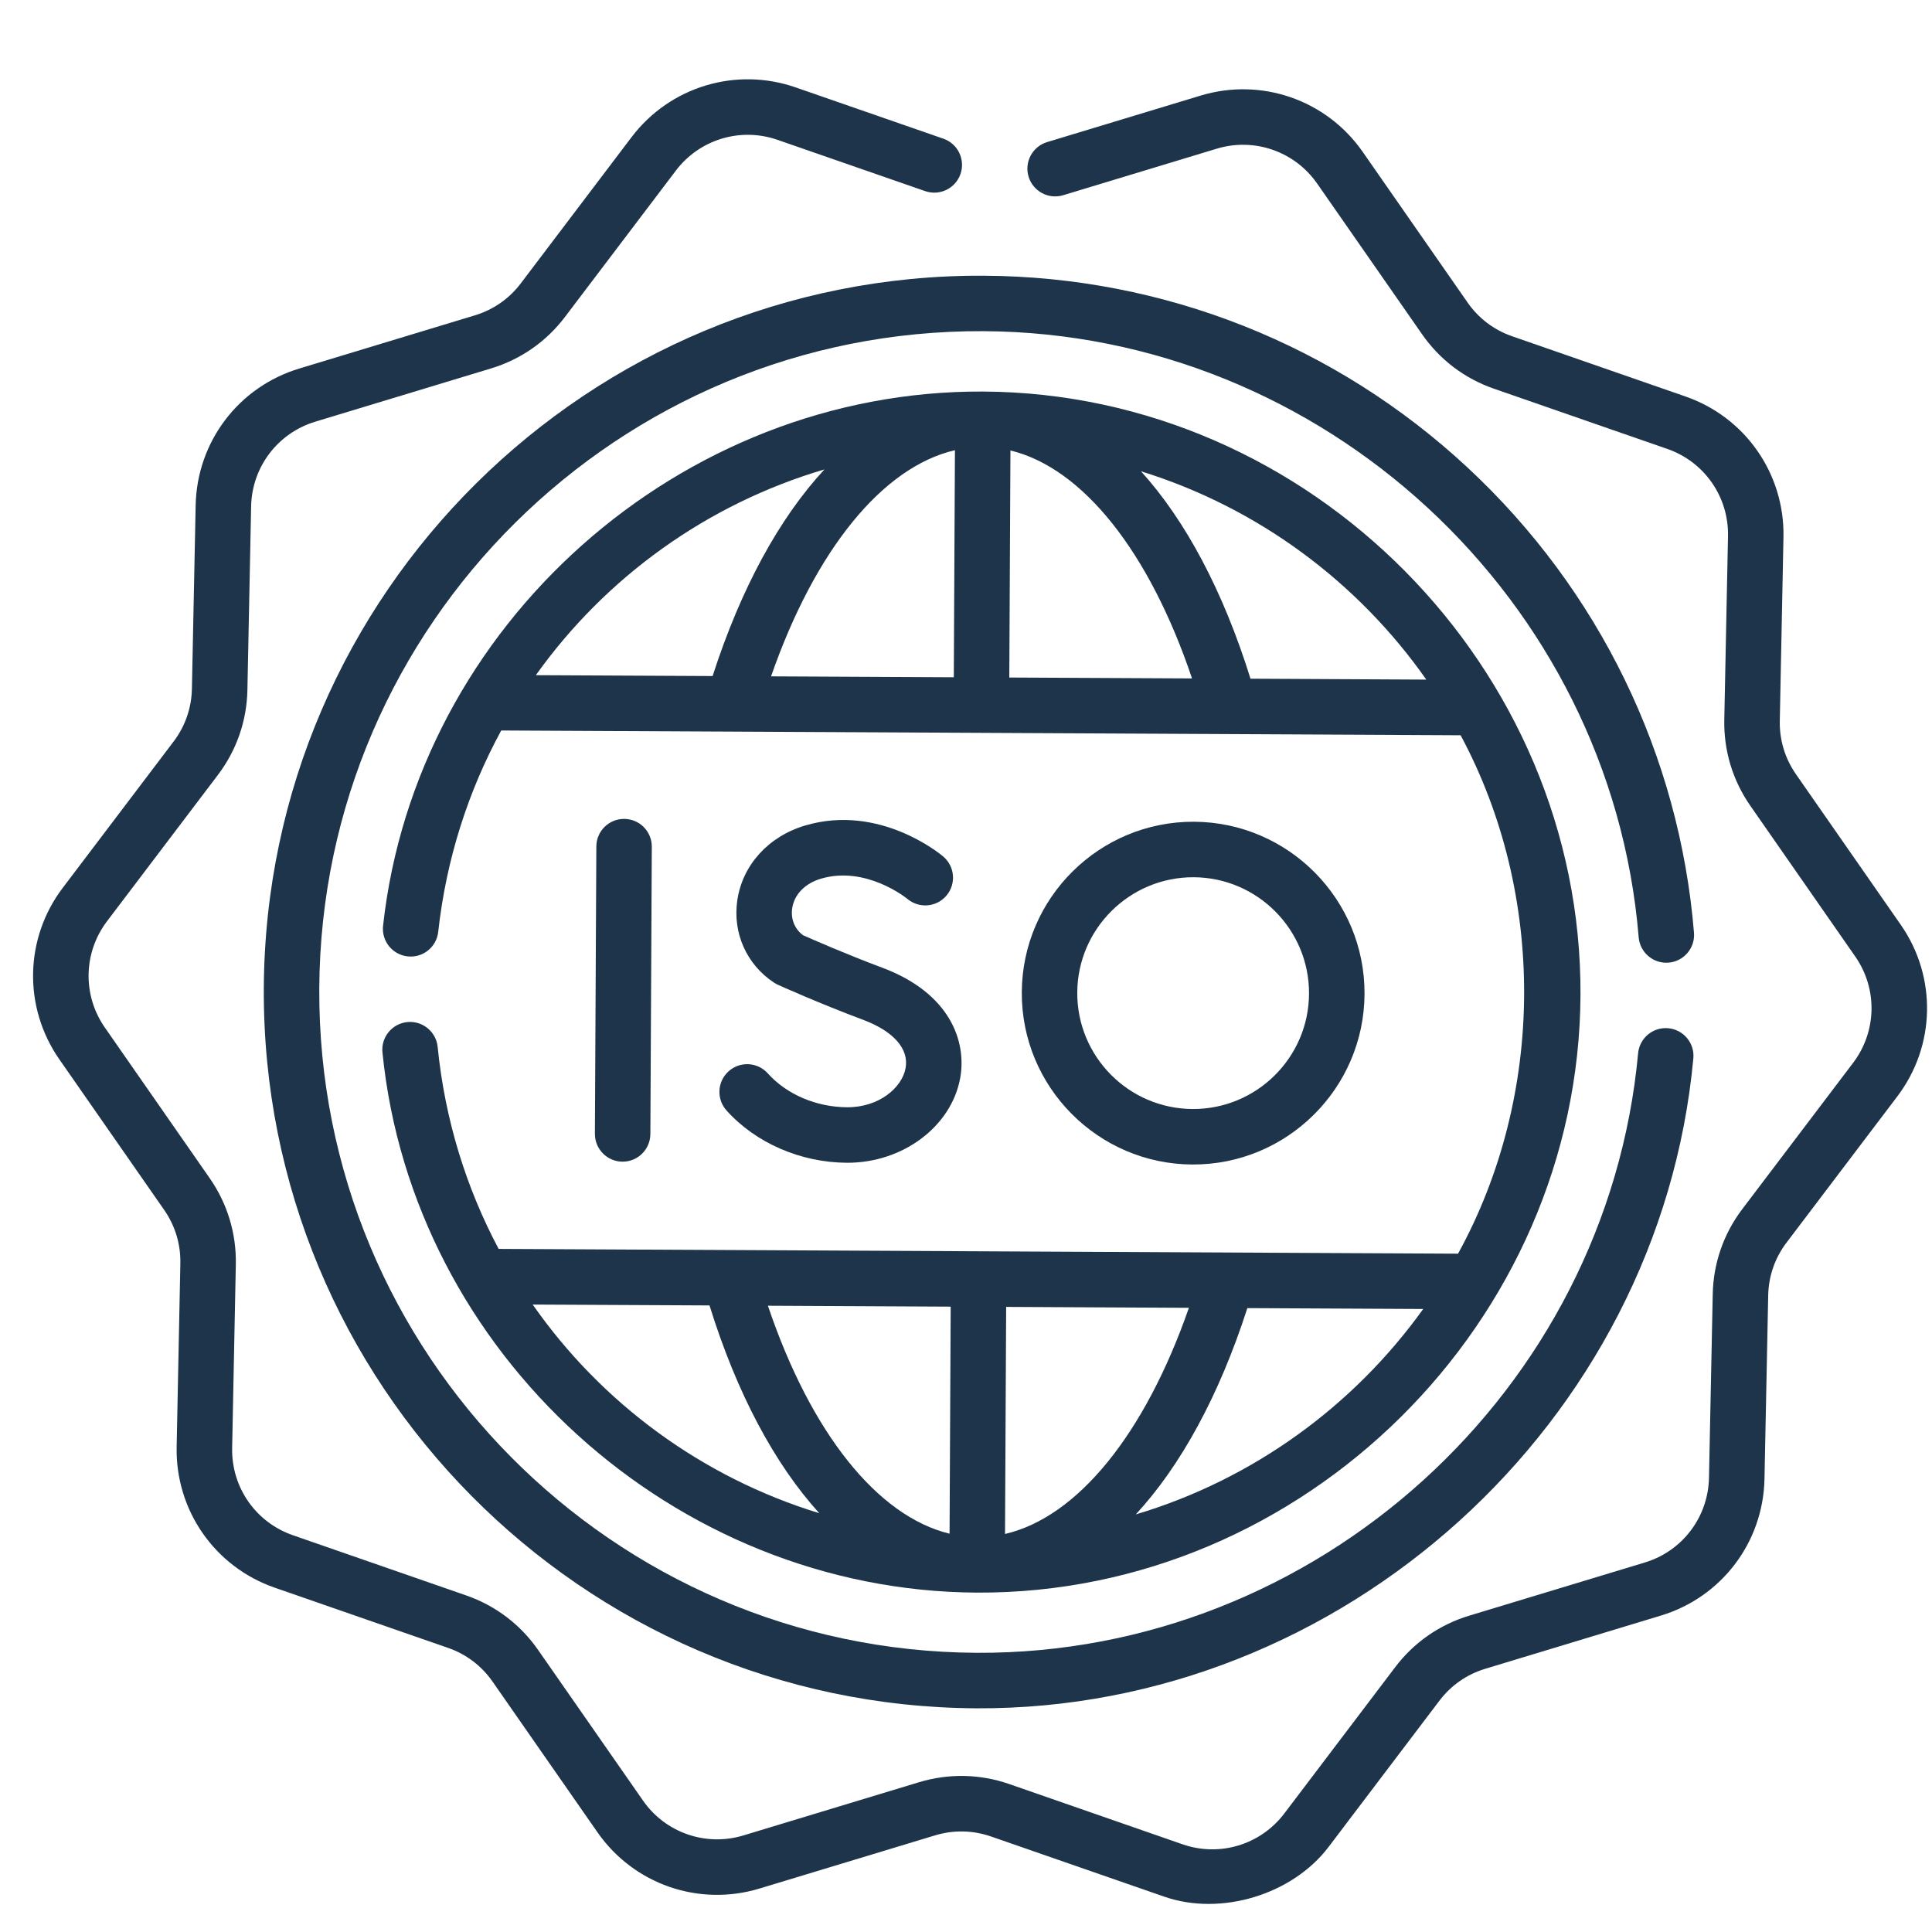
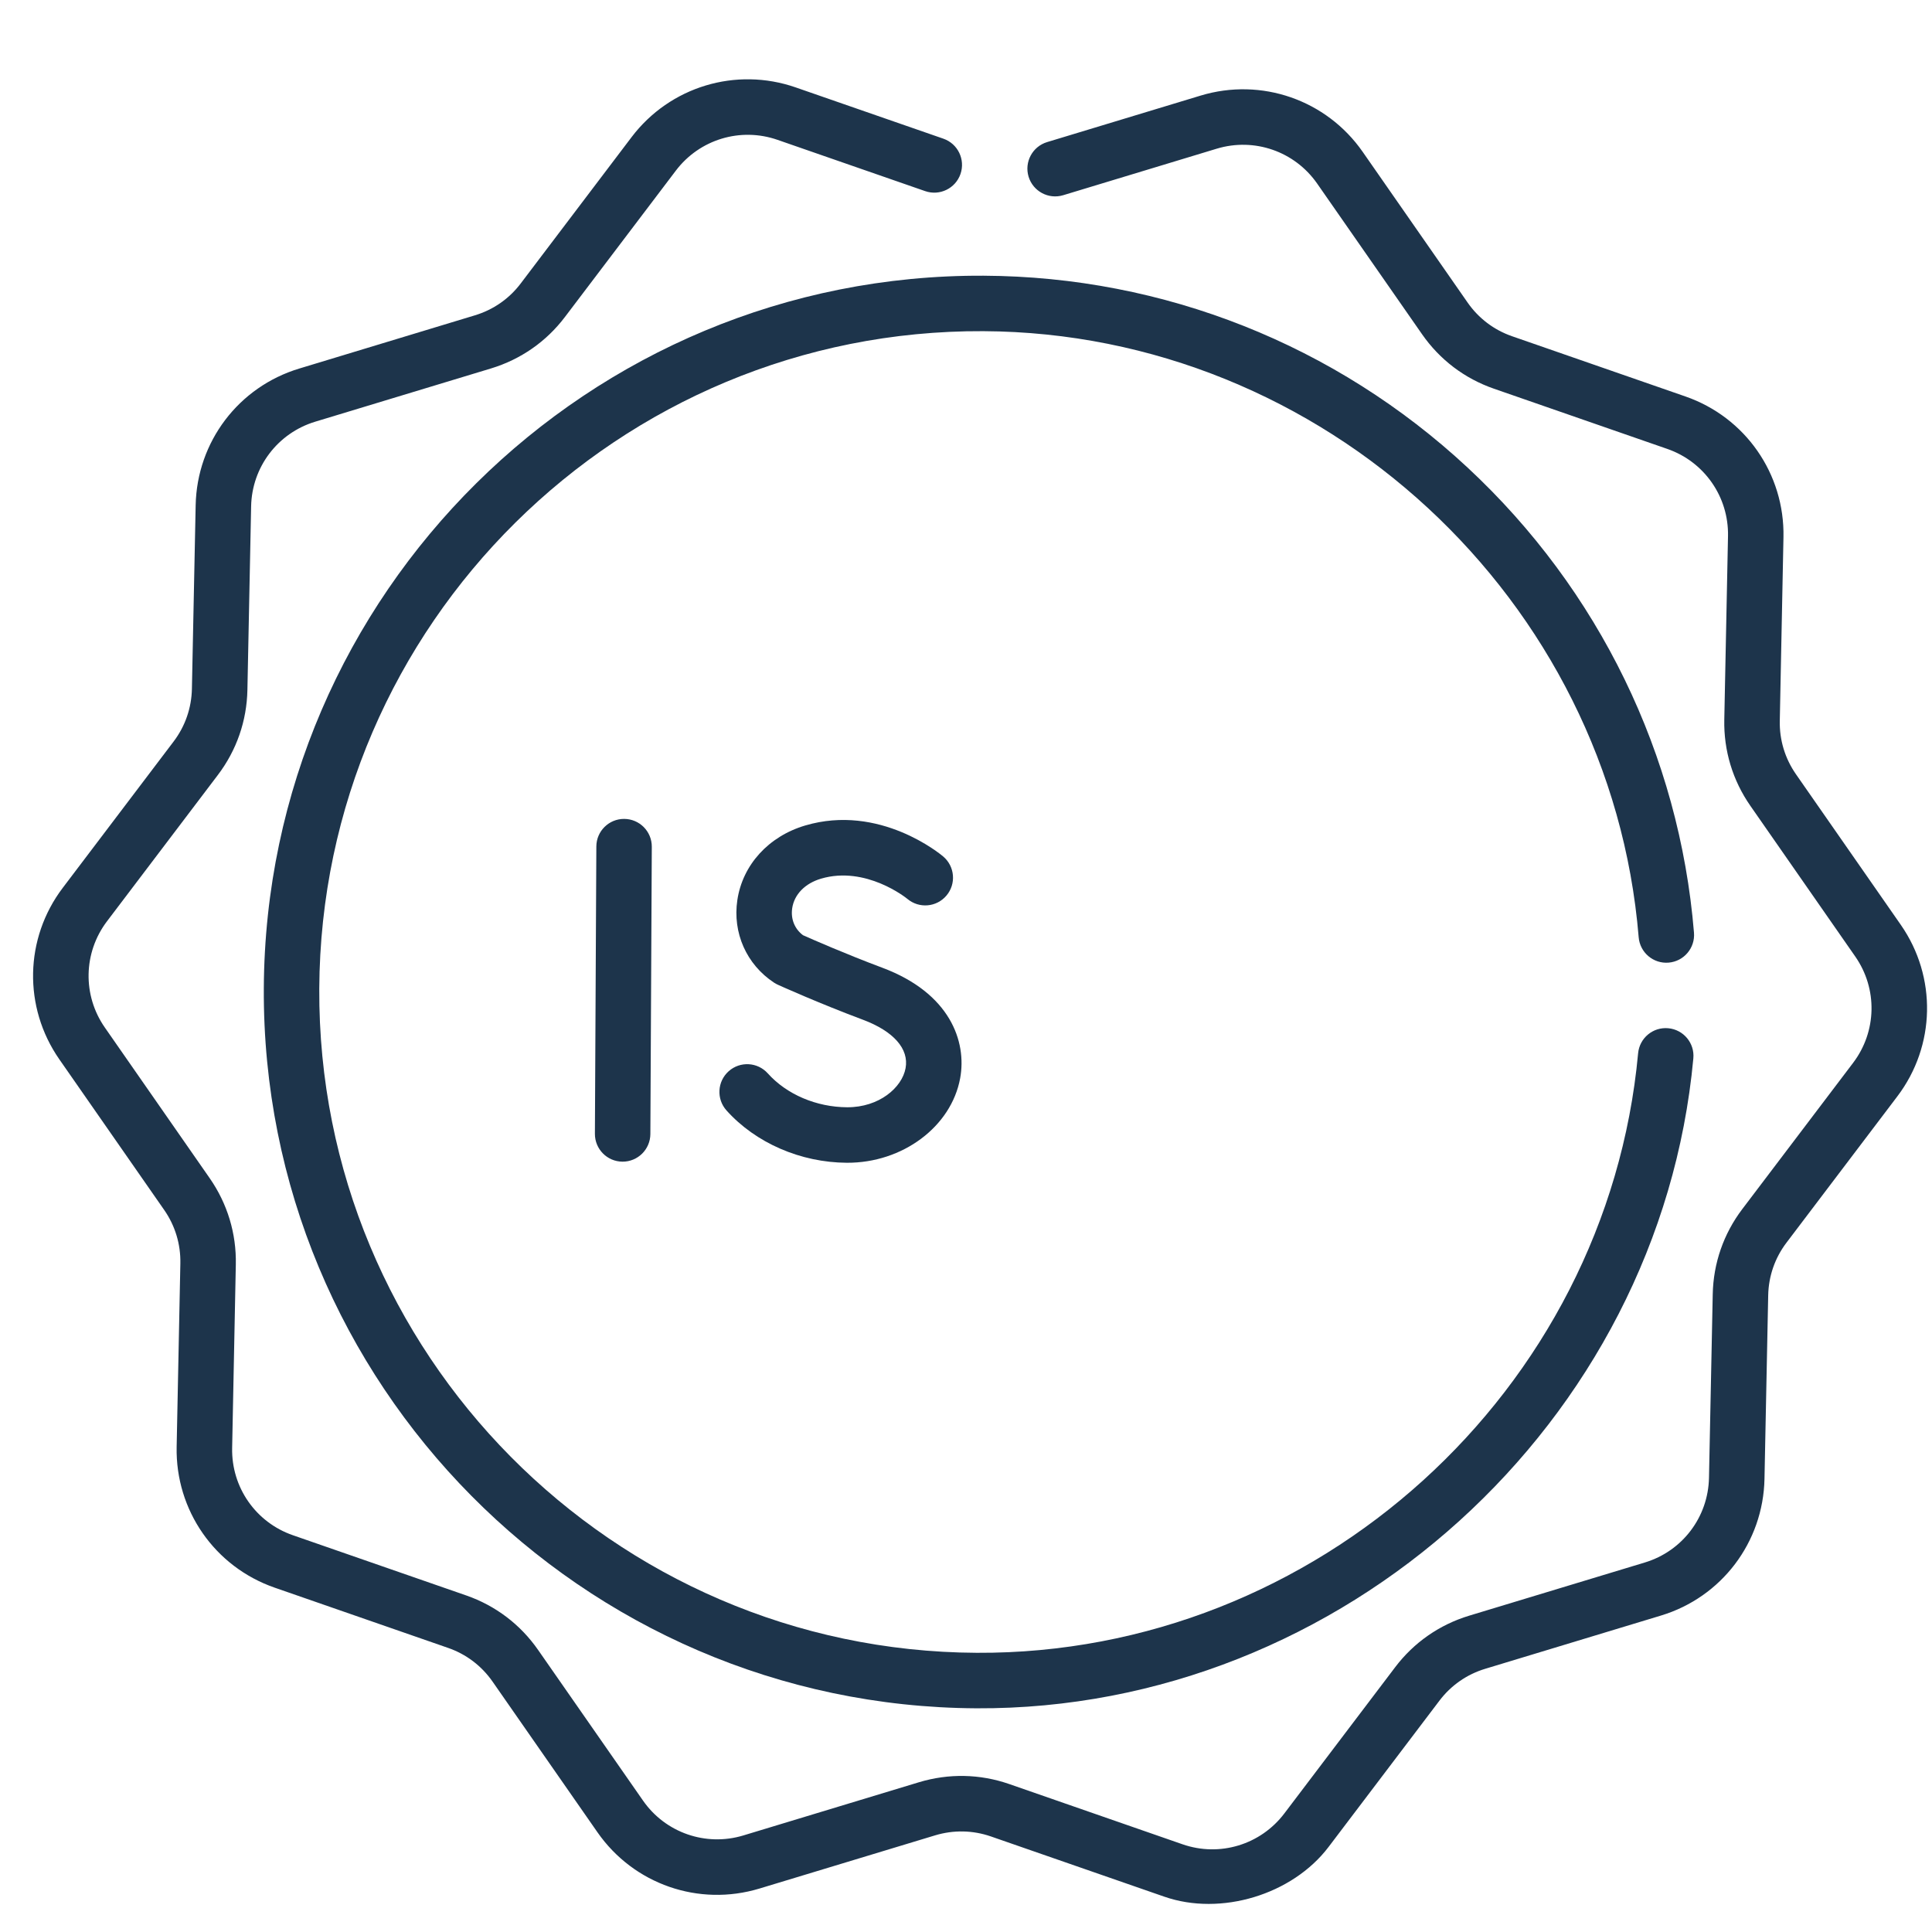
<svg xmlns="http://www.w3.org/2000/svg" width="51" height="51" viewBox="0 0 51 51" fill="none">
-   <path d="M11.553 27.636C11.513 27.234 11.154 26.94 10.751 26.98C10.349 27.021 10.055 27.38 10.096 27.782C10.89 35.734 17.803 42.001 25.79 42.041C34.424 42.084 41.678 34.898 41.721 26.267C41.764 17.636 34.593 10.379 25.948 10.336C17.962 10.296 10.986 16.493 10.112 24.438C10.068 24.84 10.358 25.202 10.76 25.246C11.163 25.291 11.524 25 11.568 24.598C11.779 22.679 12.359 20.885 13.231 19.283L38.557 19.409C40.816 23.619 40.79 28.906 38.489 33.094L13.163 32.968C12.306 31.357 11.745 29.558 11.553 27.636ZM25.208 11.884L25.178 17.878L20.354 17.854C21.519 14.509 23.3 12.326 25.208 11.884ZM26.673 11.891C28.576 12.353 30.335 14.553 31.467 17.909L26.643 17.885L26.673 11.891ZM21.764 12.391C20.573 13.676 19.558 15.529 18.811 17.846L14.145 17.823C15.989 15.237 18.663 13.306 21.764 12.391ZM33.01 17.916C32.288 15.598 31.294 13.738 30.119 12.441C33.199 13.395 35.839 15.358 37.651 17.94L33.01 17.916ZM26.53 40.493L26.56 34.499L31.384 34.523C30.219 37.868 28.438 40.051 26.53 40.493ZM25.066 40.486C23.162 40.024 21.403 37.824 20.271 34.468L25.096 34.492L25.066 40.486ZM29.982 39.977C31.169 38.692 32.182 36.842 32.927 34.531L37.569 34.554C35.73 37.118 33.072 39.054 29.982 39.977ZM18.729 34.46C19.452 36.785 20.449 38.647 21.627 39.945C18.535 38.998 15.88 37.041 14.062 34.437L18.729 34.46Z" fill="#1D344B" />
  <path d="M50.177 24.414L47.409 20.438C47.119 20.021 46.971 19.533 46.982 19.026L47.079 14.181C47.113 12.508 46.073 11.015 44.492 10.466L39.915 8.876C39.436 8.71 39.03 8.402 38.74 7.985L35.972 4.009C35.016 2.636 33.297 2.039 31.695 2.523L27.641 3.751C27.254 3.868 27.035 4.277 27.152 4.664C27.27 5.051 27.678 5.27 28.066 5.153L32.119 3.925C33.112 3.625 34.177 3.995 34.77 4.846L37.538 8.822C38.005 9.494 38.661 9.992 39.434 10.26L44.012 11.85C44.991 12.19 45.636 13.115 45.615 14.152L45.517 18.996C45.5 19.813 45.738 20.601 46.207 21.274L48.975 25.251C49.567 26.102 49.544 27.229 48.918 28.056L45.992 31.917C45.498 32.569 45.228 33.346 45.212 34.165L45.113 39.01C45.092 40.047 44.412 40.946 43.419 41.246L38.782 42.65C37.997 42.888 37.322 43.359 36.829 44.01L33.903 47.871C33.276 48.698 32.196 49.025 31.217 48.685L26.64 47.094C25.868 46.826 25.045 46.81 24.261 47.046L19.623 48.451C18.631 48.751 17.565 48.381 16.973 47.53L14.205 43.555C13.737 42.882 13.081 42.385 12.308 42.116L7.731 40.526C6.751 40.186 6.107 39.261 6.128 38.224L6.225 33.38C6.242 32.563 6.004 31.775 5.536 31.102L2.768 27.125C2.175 26.274 2.198 25.147 2.824 24.32L5.75 20.459C6.245 19.807 6.515 19.03 6.531 18.211L6.629 13.366C6.65 12.329 7.331 11.431 8.323 11.131L12.961 9.726C13.745 9.488 14.421 9.018 14.914 8.366L17.84 4.505C18.467 3.678 19.546 3.351 20.526 3.692L24.422 5.045C24.804 5.178 25.222 4.975 25.354 4.594C25.487 4.211 25.285 3.794 24.903 3.661L21.006 2.308C19.426 1.759 17.684 2.286 16.672 3.62L13.746 7.482C13.441 7.886 13.022 8.177 12.536 8.324L7.899 9.729C6.297 10.213 5.199 11.663 5.165 13.336L5.066 18.181C5.056 18.689 4.889 19.17 4.583 19.574L1.657 23.436C0.646 24.77 0.61 26.588 1.565 27.962L4.333 31.938C4.624 32.356 4.771 32.843 4.761 33.35L4.663 38.195C4.63 39.868 5.669 41.361 7.25 41.91L11.827 43.5C12.306 43.666 12.713 43.974 13.003 44.391L15.771 48.367C16.727 49.74 18.445 50.338 20.048 49.853L24.684 48.449C25.171 48.302 25.68 48.312 26.159 48.478L30.736 50.068C32.227 50.586 34.114 50.016 35.07 48.756L37.997 44.894C38.302 44.491 38.72 44.199 39.206 44.052L43.844 42.647C45.445 42.163 46.544 40.713 46.578 39.04L46.676 34.195C46.686 33.687 46.853 33.206 47.159 32.803L50.086 28.94C51.096 27.607 51.133 25.788 50.177 24.414Z" fill="#1D344B" />
  <path d="M44.047 25.411C44.45 25.378 44.75 25.024 44.717 24.621C44.331 19.931 42.21 15.571 38.744 12.346C35.258 9.101 30.72 7.301 25.966 7.278C15.54 7.226 7.015 15.666 6.964 26.092C6.912 36.518 15.352 45.043 25.778 45.095C35.434 45.143 43.811 37.565 44.7 27.939C44.738 27.537 44.441 27.18 44.039 27.143C43.635 27.105 43.279 27.402 43.242 27.805C42.418 36.723 34.75 43.675 25.785 43.63C16.167 43.582 8.38 35.718 8.428 26.099C8.476 16.481 16.34 8.695 25.959 8.742C34.924 8.787 42.522 15.814 43.257 24.741C43.29 25.144 43.644 25.445 44.047 25.411Z" fill="#1D344B" />
  <path d="M17.168 29.936L17.206 22.353C17.208 21.948 16.882 21.619 16.477 21.617C16.073 21.615 15.743 21.941 15.742 22.346L15.704 29.929C15.702 30.333 16.028 30.663 16.432 30.665C16.837 30.667 17.166 30.34 17.168 29.936Z" fill="#1D344B" />
  <path d="M22.363 29.229C21.55 29.225 20.767 28.891 20.268 28.335C19.998 28.034 19.535 28.009 19.234 28.279C18.933 28.549 18.908 29.012 19.178 29.313C19.948 30.172 21.136 30.688 22.356 30.694C23.826 30.701 25.111 29.742 25.346 28.462C25.524 27.491 25.079 26.216 23.294 25.547C22.329 25.186 21.434 24.793 21.197 24.687C20.976 24.521 20.87 24.258 20.912 23.975C20.966 23.611 21.25 23.32 21.671 23.195C22.856 22.845 23.926 23.706 23.953 23.729C24.262 23.988 24.722 23.95 24.983 23.642C25.245 23.334 25.207 22.872 24.899 22.61C24.831 22.552 23.22 21.209 21.255 21.791C20.288 22.077 19.602 22.831 19.464 23.76C19.335 24.625 19.706 25.46 20.432 25.939C20.465 25.96 20.498 25.979 20.534 25.995C20.577 26.015 21.613 26.482 22.78 26.919C23.589 27.222 23.999 27.688 23.905 28.197C23.812 28.708 23.209 29.233 22.363 29.229Z" fill="#1D344B" />
-   <path d="M36.02 26.239C36.033 23.744 34.013 21.705 31.519 21.692C29.024 21.68 26.985 23.699 26.973 26.194C26.96 28.688 28.98 30.728 31.474 30.74C33.968 30.753 36.008 28.733 36.02 26.239ZM28.437 26.201C28.446 24.514 29.825 23.149 31.512 23.157C33.198 23.166 34.564 24.545 34.555 26.232C34.547 27.918 33.168 29.284 31.481 29.275C29.794 29.267 28.429 27.888 28.437 26.201Z" fill="#1D344B" />
</svg>